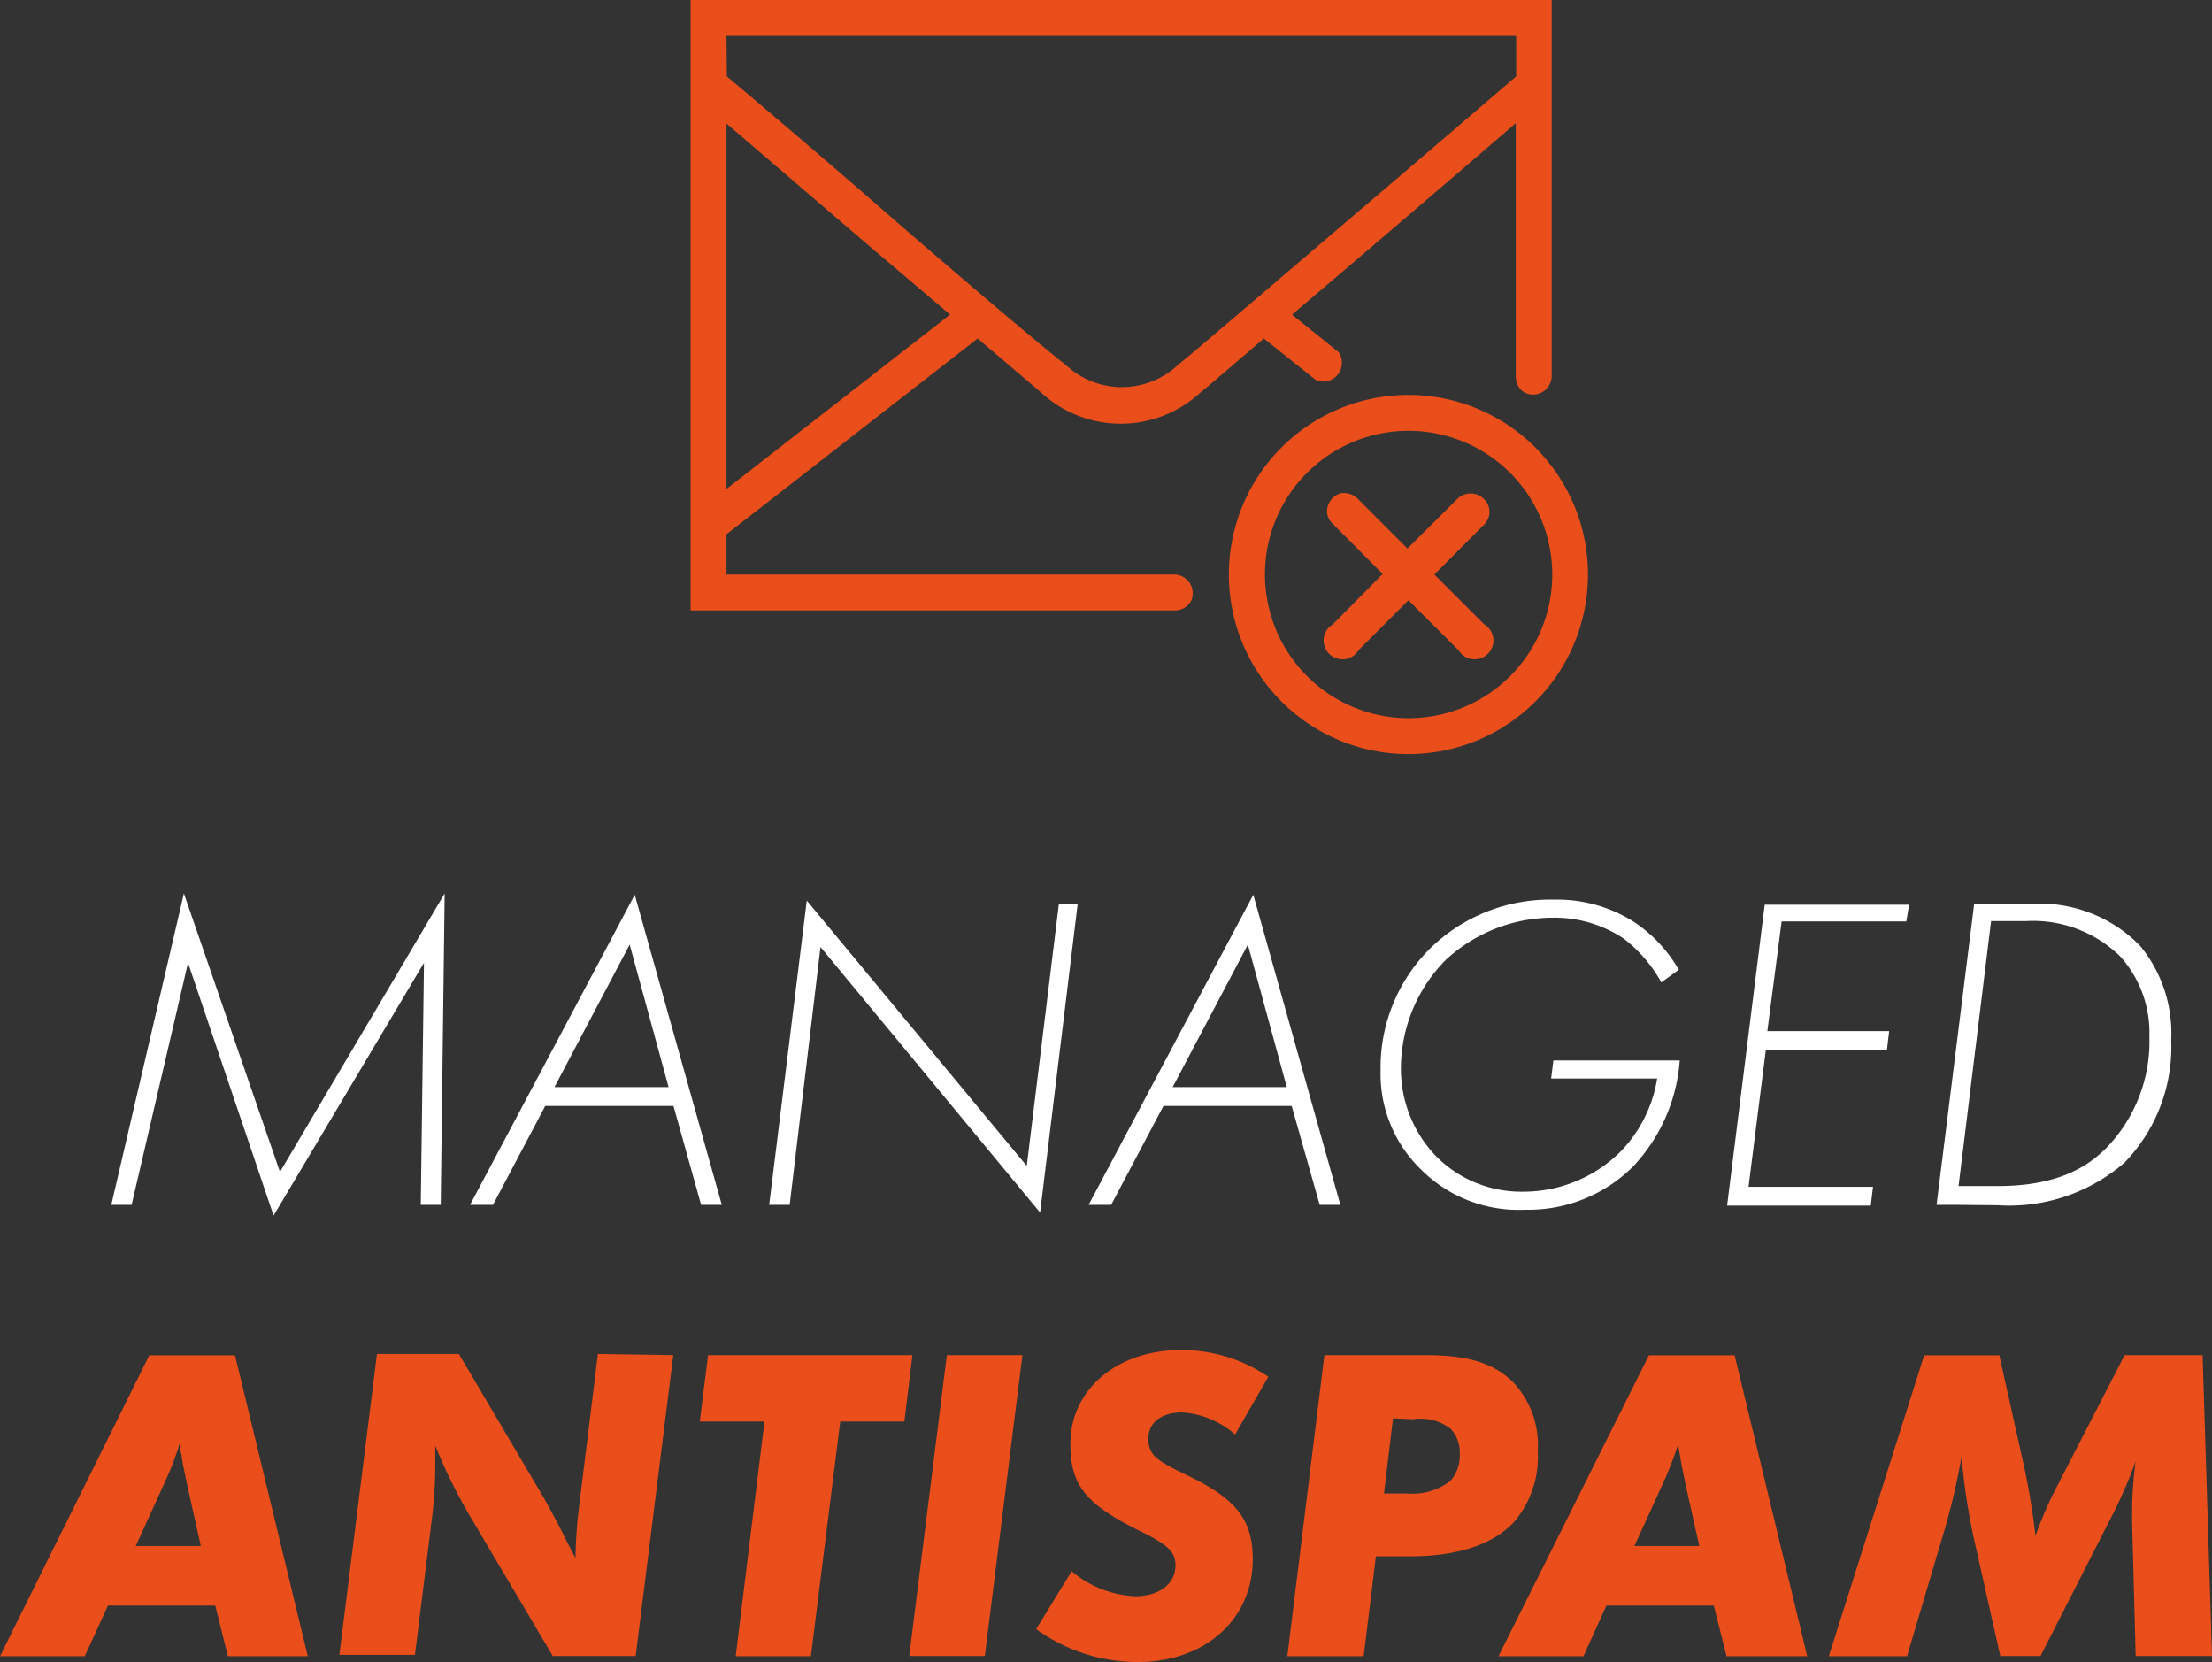
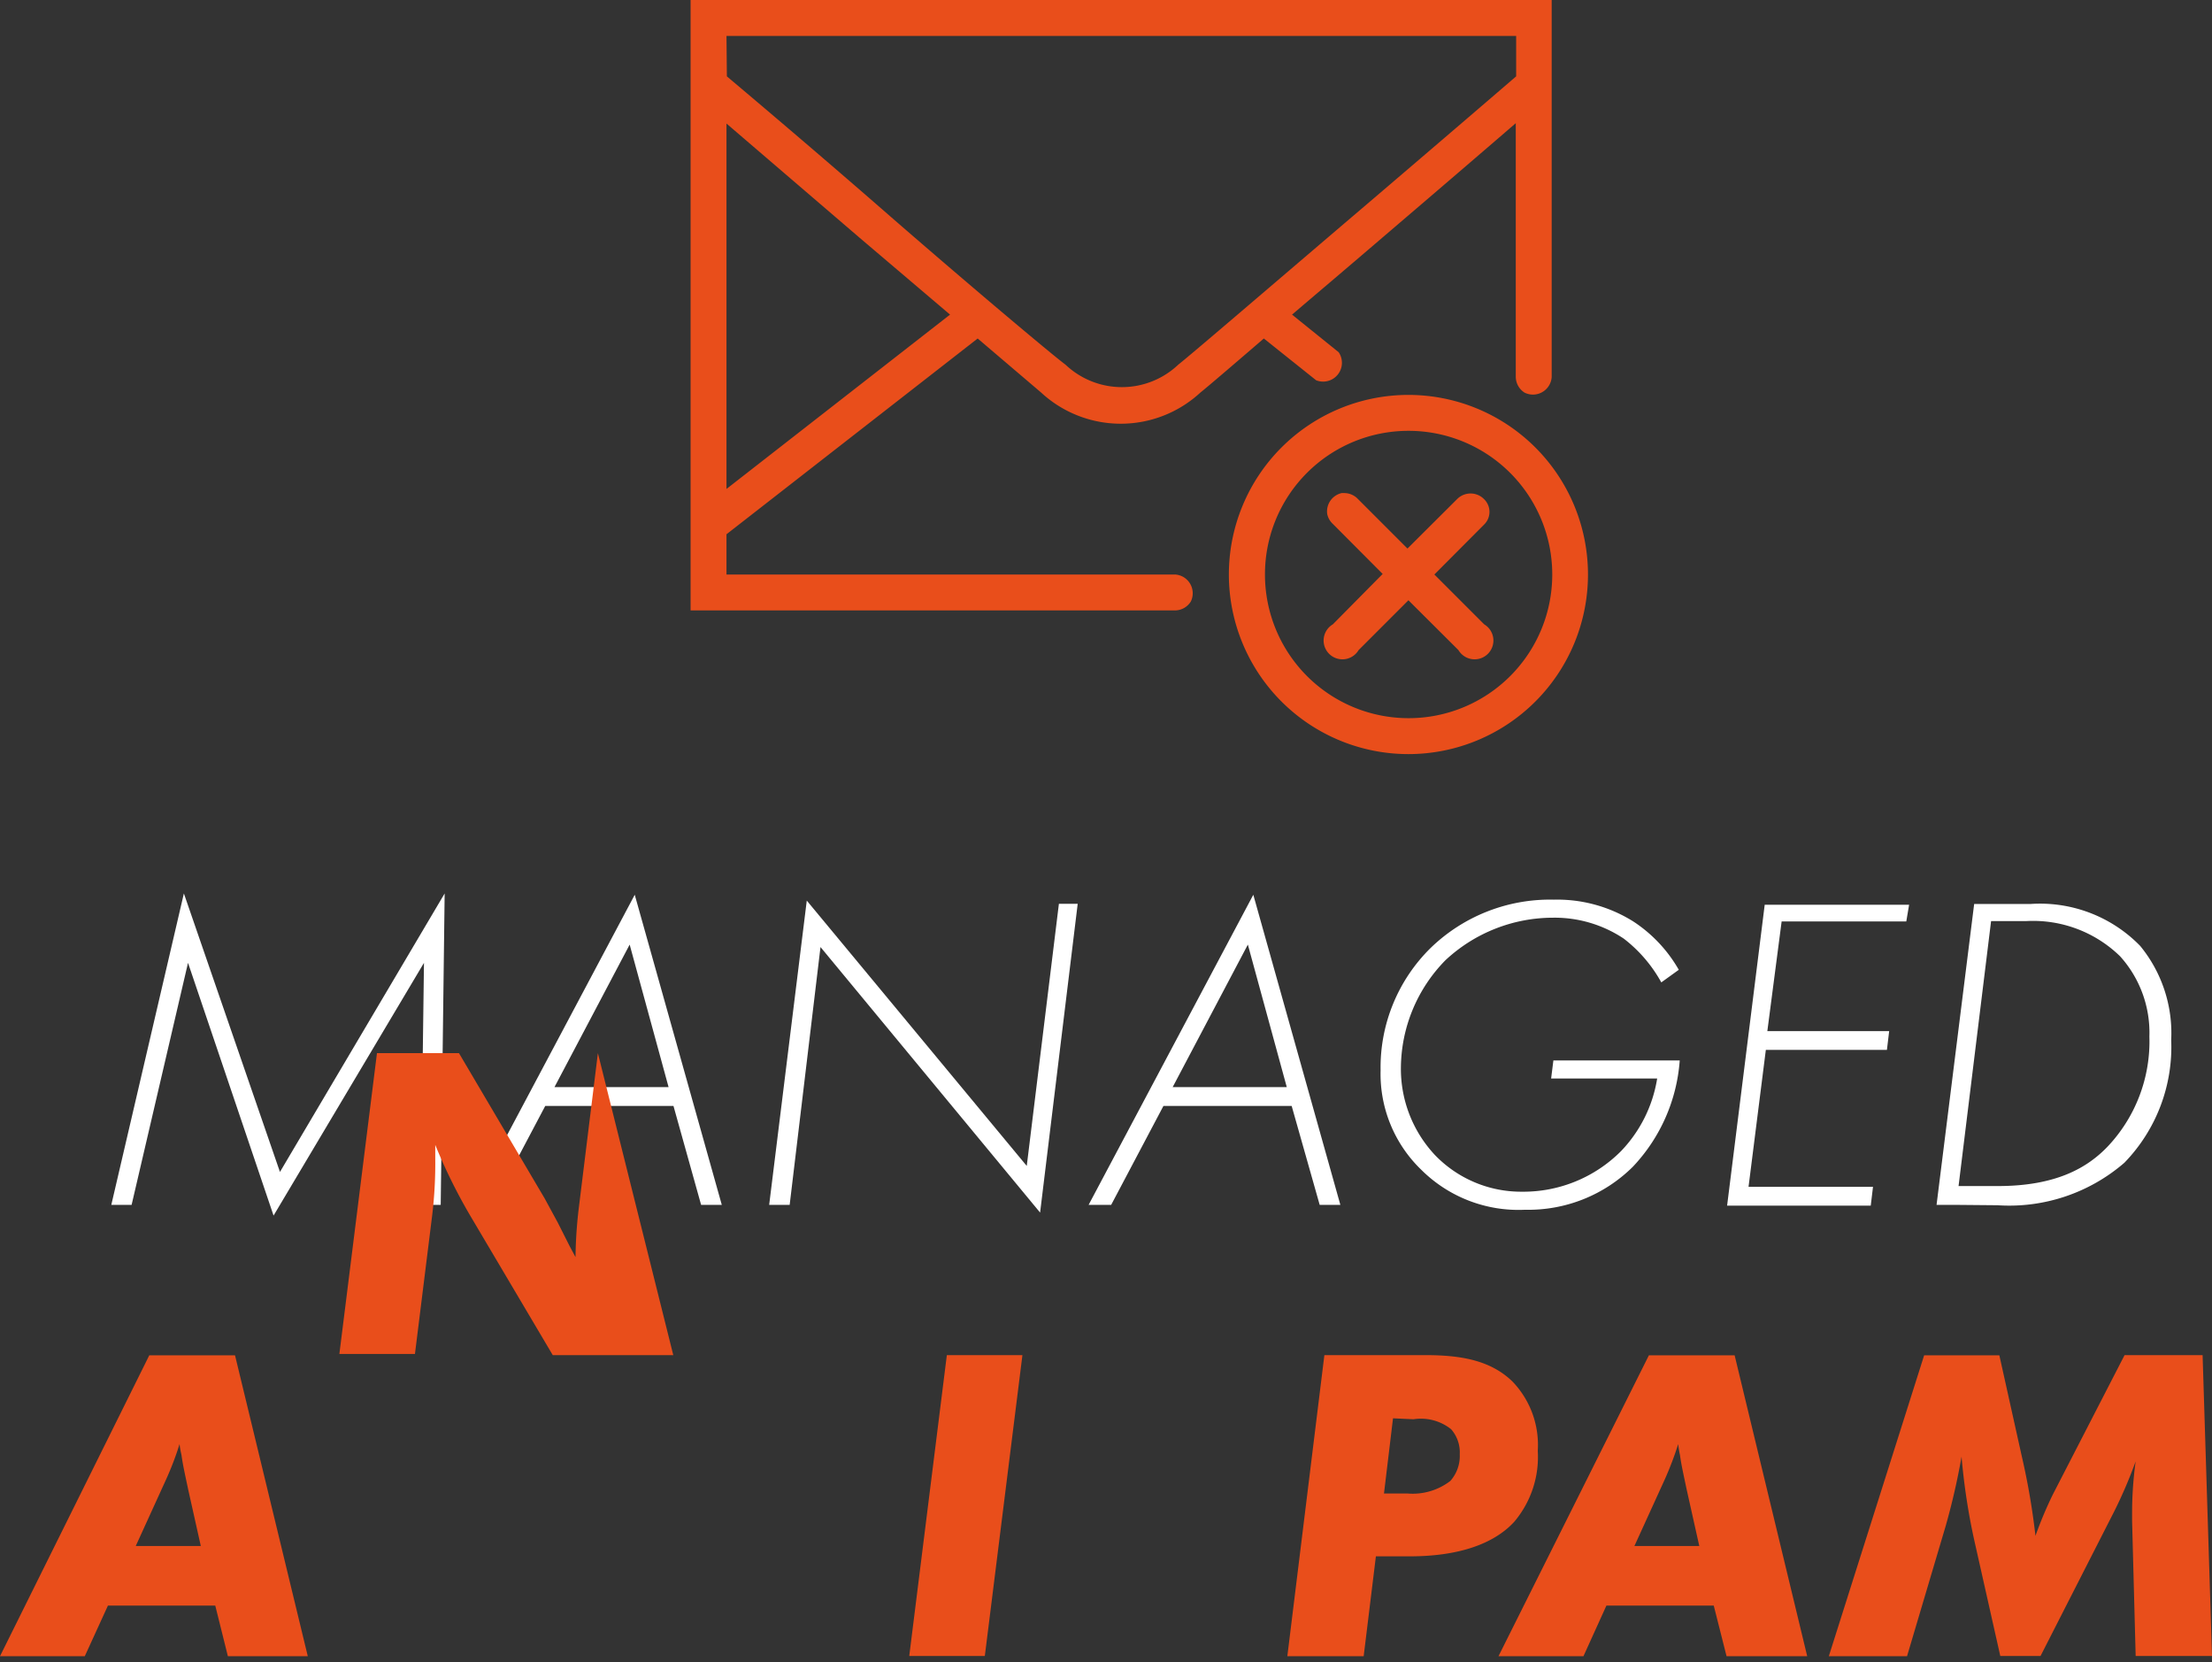
<svg xmlns="http://www.w3.org/2000/svg" viewBox="0 0 117.65 88.38">
  <rect x="0" y="0" width="117.65" height="88.38" fill="#333333" stroke="none" />
  <defs>
    <style>.cls-1{fill:#fff;}.cls-2{fill:#e94e1b;}</style>
  </defs>
  <g id="Ebene_2" data-name="Ebene 2">
    <g id="Ebene_1-2" data-name="Ebene 1">
      <path class="cls-1" d="M5.92,64.07,9.78,47.51l5.11,14.81,8.76-14.81-.21,16.56H22.38l.17-12.87-8,13.44L10,51.2,7,64.07Z" />
      <path class="cls-1" d="M35.82,58.81H29l-2.78,5.26H25l8.76-16.49,4.63,16.49h-1.1Zm-.26-1-2.07-7.58-4,7.58Z" />
      <path class="cls-1" d="M40.91,64.07l2-16.18L54.61,62l1.71-13.94h1l-2,16.42L43.64,50.36,42,64.07Z" />
      <path class="cls-1" d="M68.7,58.81H61.88L59.1,64.07H57.9l8.76-16.49,4.63,16.49h-1.1Zm-.26-1-2.07-7.58-4,7.58Z" />
      <path class="cls-1" d="M82.62,56.39h6.72a9.18,9.18,0,0,1-2.5,5.66,7.89,7.89,0,0,1-5.73,2.28,7.32,7.32,0,0,1-5.52-2.13,7.07,7.07,0,0,1-2.16-5.28,8.91,8.91,0,0,1,2.66-6.51,9.12,9.12,0,0,1,6.55-2.57A7.62,7.62,0,0,1,86.87,49a7.52,7.52,0,0,1,2.42,2.57l-.93.67a7.5,7.5,0,0,0-2-2.33A6.62,6.62,0,0,0,82.6,48.8a8.39,8.39,0,0,0-5.72,2.26,8.23,8.23,0,0,0-2.37,5.73,6.7,6.7,0,0,0,1.82,4.64,6.36,6.36,0,0,0,4.61,1.94,7.33,7.33,0,0,0,5.28-2.16,7.22,7.22,0,0,0,1.92-3.86H82.5Z" />
      <path class="cls-1" d="M101.39,49H94.76L94,54.83h6.48l-.12,1H93.92L93,63.11h6.62l-.12,1H91.86l2-16h7.68Z" />
      <path class="cls-1" d="M104,64.07h-1l2-16h3a7.43,7.43,0,0,1,5.83,2.23,7.31,7.31,0,0,1,1.65,5,8.84,8.84,0,0,1-2.49,6.53,9.36,9.36,0,0,1-6.75,2.26Zm.17-1h2.09c3.14,0,4.78-1,5.83-2.09a8.14,8.14,0,0,0,2.23-5.86,6.06,6.06,0,0,0-1.56-4.27,6.63,6.63,0,0,0-5-1.87H105.9Z" />
      <path class="cls-2" d="M5.74,85.38,4.51,88.07H0l7.94-16H12.5l3.87,16H12.12l-.67-2.69Zm1.48-3.17h3.46l-.67-3c-.26-1.22-.29-1.37-.36-1.85a4.47,4.47,0,0,1-.1-.57,16,16,0,0,1-.72,1.89Z" />
-       <path class="cls-2" d="M35.81,72.06l-2,16H29.4l-4.25-7.18a29.16,29.16,0,0,1-2-4v.72a23.15,23.15,0,0,1-.16,3l-.92,7.4H18.05l2-16h4.36l4.56,7.73.7,1.29.62,1.23.32.6a24.05,24.05,0,0,1,.19-2.74l1-8.11Z" />
-       <path class="cls-2" d="M44.69,75.59,43.13,88.07h-4l1.53-12.48H37.22l.44-3.53H48.53l-.43,3.53Z" />
+       <path class="cls-2" d="M35.81,72.06H29.4l-4.25-7.18a29.16,29.16,0,0,1-2-4v.72a23.15,23.15,0,0,1-.16,3l-.92,7.4H18.05l2-16h4.36l4.56,7.73.7,1.29.62,1.23.32.6a24.05,24.05,0,0,1,.19-2.74l1-8.11Z" />
      <path class="cls-2" d="M54.38,72.06l-2,16H48.36l2-16Z" />
-       <path class="cls-2" d="M67.46,73.21l-1.77,3.07a4.71,4.71,0,0,0-2.81-1.17c-1.1,0-1.8.52-1.8,1.39s.41,1.15,2,1.92c2.64,1.25,3.55,2.37,3.55,4.49,0,3.21-2.54,5.47-6.12,5.47a9.21,9.21,0,0,1-5.4-1.75L57,83.55a5.57,5.57,0,0,0,3.38,1.33c1.27,0,2.14-.65,2.14-1.64,0-.69-.36-1.08-1.88-1.82C57.77,80,56.93,79,56.93,76.79c0-2.91,2.49-5,5.88-5A8.22,8.22,0,0,1,67.46,73.21Z" />
      <path class="cls-2" d="M70.44,72.06h5.35c1.83,0,3.46.24,4.66,1.41a4.87,4.87,0,0,1,1.34,3.68,5.34,5.34,0,0,1-1.25,3.77c-1.1,1.2-3,1.84-5.56,1.84h-1.8l-.65,5.31H68.47Zm3.65,3.36-.48,4h1.27a3.29,3.29,0,0,0,2.26-.67,2,2,0,0,0,.5-1.42A1.86,1.86,0,0,0,77.18,76a2.58,2.58,0,0,0-2-.53Z" />
      <path class="cls-2" d="M85.44,85.38l-1.22,2.69H79.7l8-16h4.56l3.86,16H91.83l-.68-2.69Zm1.49-3.17h3.45l-.67-3c-.26-1.22-.29-1.37-.36-1.85a4.92,4.92,0,0,1-.09-.57,18,18,0,0,1-.72,1.89Z" />
      <path class="cls-2" d="M117.15,72.06l.5,16h-4.06l-.19-7.18v-.5a19.94,19.94,0,0,1,.19-2.67,24.93,24.93,0,0,1-1.13,2.64l-3.93,7.71h-2.14L105,81.88a34.05,34.05,0,0,1-.67-4.42,37,37,0,0,1-.84,3.67l-2.06,6.94H97.27l5.07-16h4l1.2,5.4a37.38,37.38,0,0,1,.72,4.2,21.3,21.3,0,0,1,.92-2.19L113,72.06Z" />
      <path class="cls-2" d="M36.73,0V32.46H62.5a1,1,0,0,0,.84-.48,1,1,0,0,0-.84-1.43H38.64V28.41L52,18l3.37,2.87h0a6.24,6.24,0,0,0,8.48,0c.3-.23,2.36-2,3.37-2.87L70,20.22a1,1,0,0,0,1.2-1.49l-2.48-2c1.76-1.5,2.63-2.23,4.8-4.09,3.63-3.1,6-5.14,7.1-6.09V20.05a1,1,0,0,0,.47.83,1,1,0,0,0,1.44-.83V0Zm1.91,1.91h42V4.06c-.22.19-4.08,3.51-8.34,7.14s-9,7.7-9.63,8.19h0v0a4.36,4.36,0,0,1-6,0l0,0h0C56,18.9,51.36,15,47,11.2s-8.12-6.95-8.34-7.14Zm0,4.66,7.1,6.09,4.79,4.07L38.64,26ZM74.91,21a9.55,9.55,0,1,0,9.55,9.55A9.55,9.55,0,0,0,74.91,21Zm0,1.91a7.64,7.64,0,1,1-7.63,7.64A7.63,7.63,0,0,1,74.91,22.91Zm-3.43,3.31-.12,0a1,1,0,0,0-.77,1.11,1,1,0,0,0,.3.53l2.65,2.66L70.89,33.2a1,1,0,1,0,1.37,1.37l2.65-2.65,2.66,2.65a1,1,0,1,0,1.37-1.37l-2.65-2.65,2.65-2.66a.94.94,0,0,0,0-1.34,1,1,0,0,0-.85-.3,1,1,0,0,0-.57.27l-2.66,2.65-2.65-2.65A1,1,0,0,0,71.48,26.22Z" />
    </g>
  </g>
</svg>